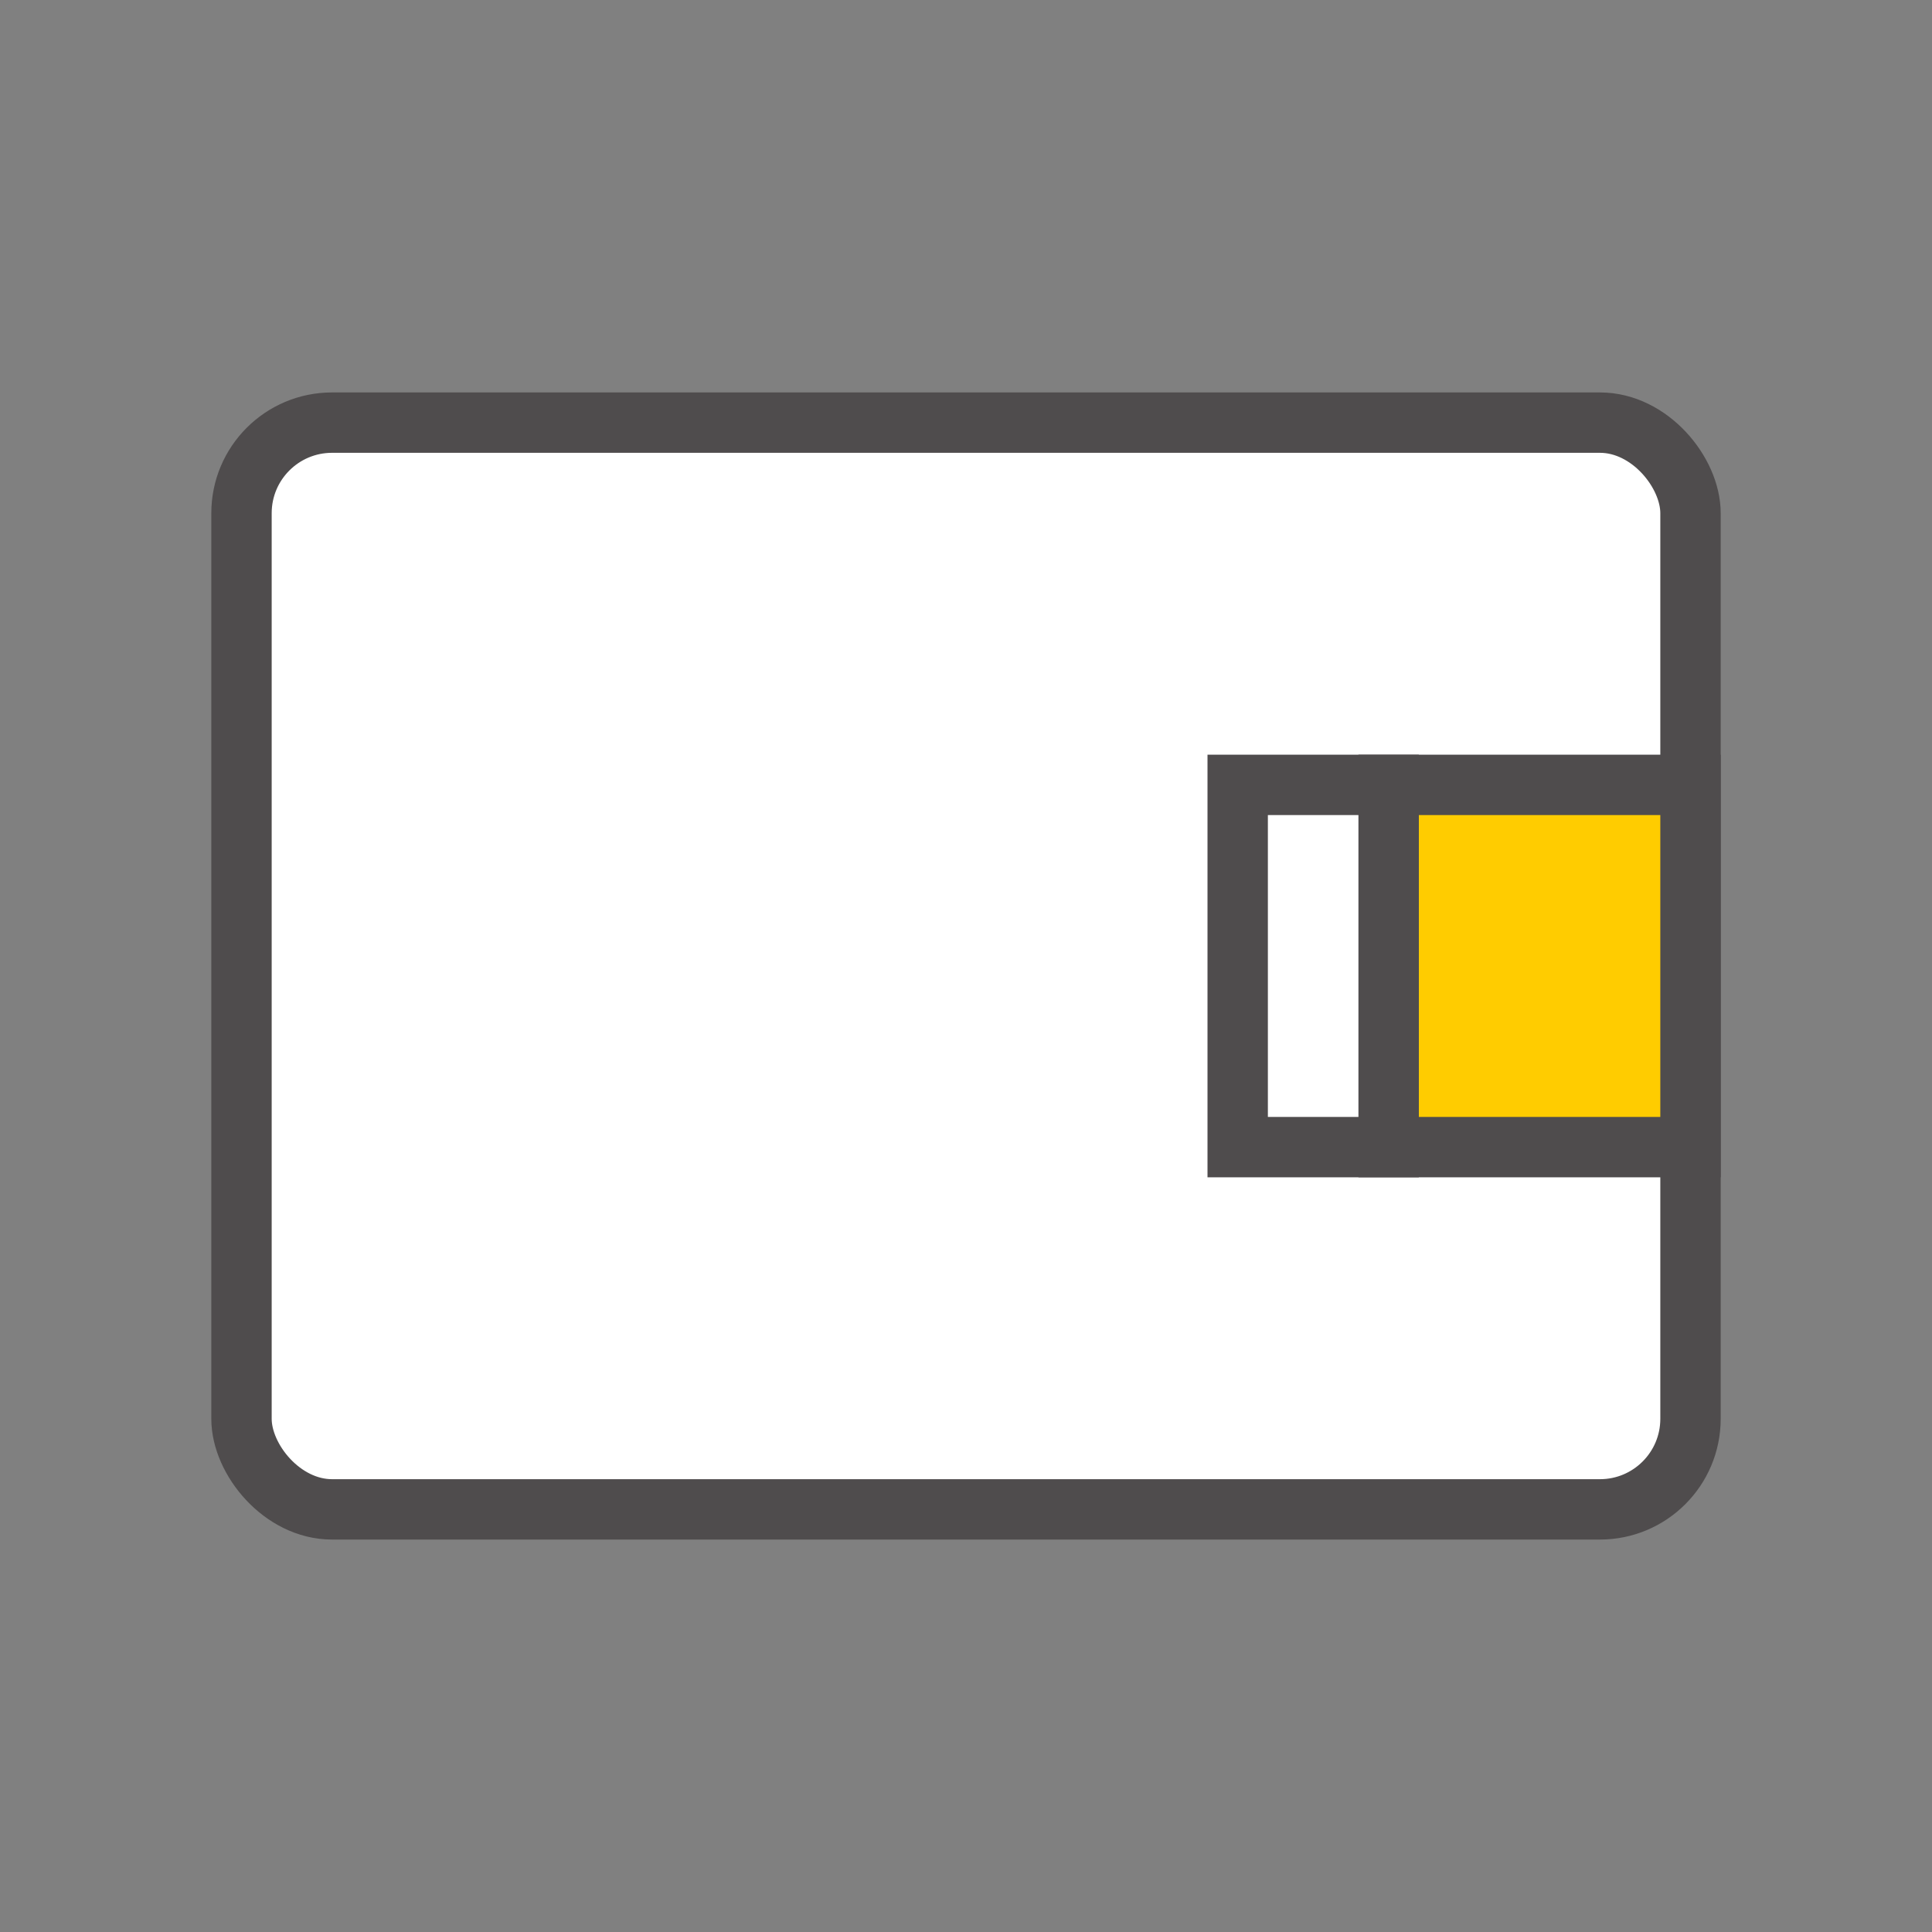
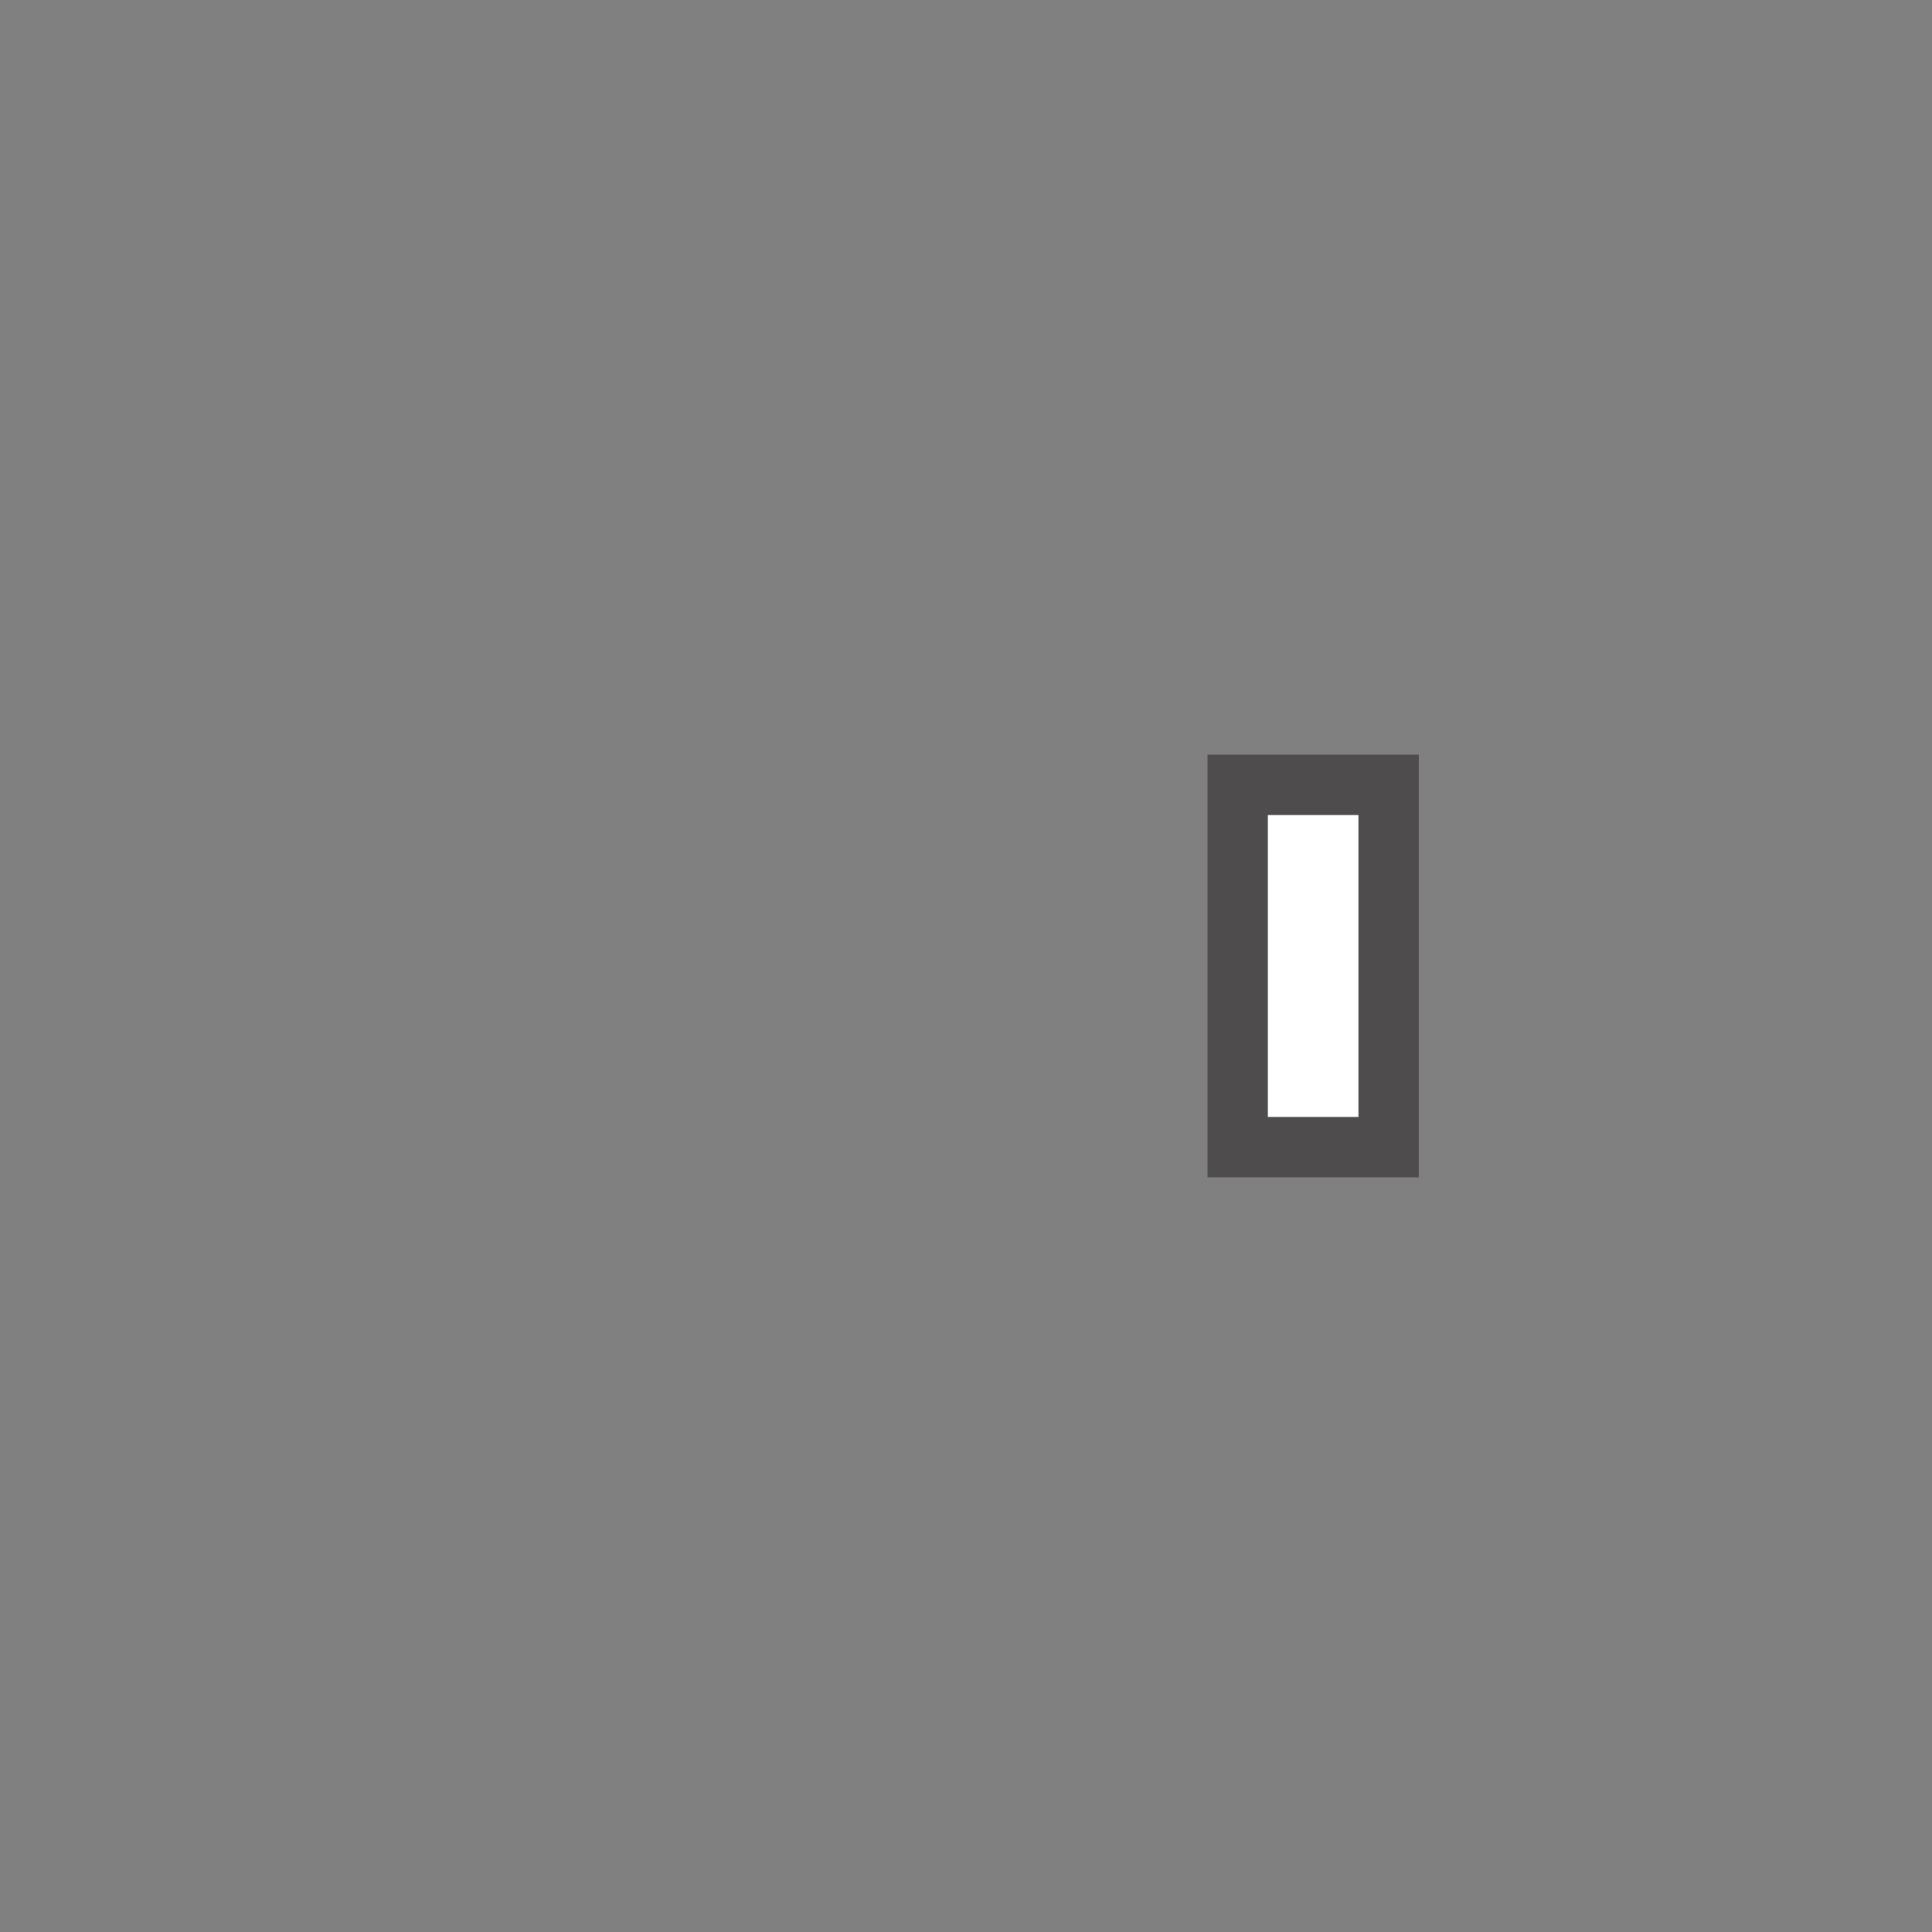
<svg xmlns="http://www.w3.org/2000/svg" width="64" height="64" viewBox="0 0 64 64">
  <rect x="0" y="0" width="64" height="64" fill="#808080" stroke="none" />
  <title>pictogram/64/pictogramAccounts64</title>
  <g fill="none" fill-rule="evenodd">
-     <path d="M0 0h64v64H0z" />
    <g transform="translate(8 14)" stroke="#4F4C4D" stroke-width="2">
-       <rect fill="#FFF" width="48" height="36" rx="3" />
-       <path fill="#FC0" d="M38 12h10v12H38z" />
      <path fill="#FFF" d="M33 12h5v12h-5z" />
    </g>
  </g>
</svg>